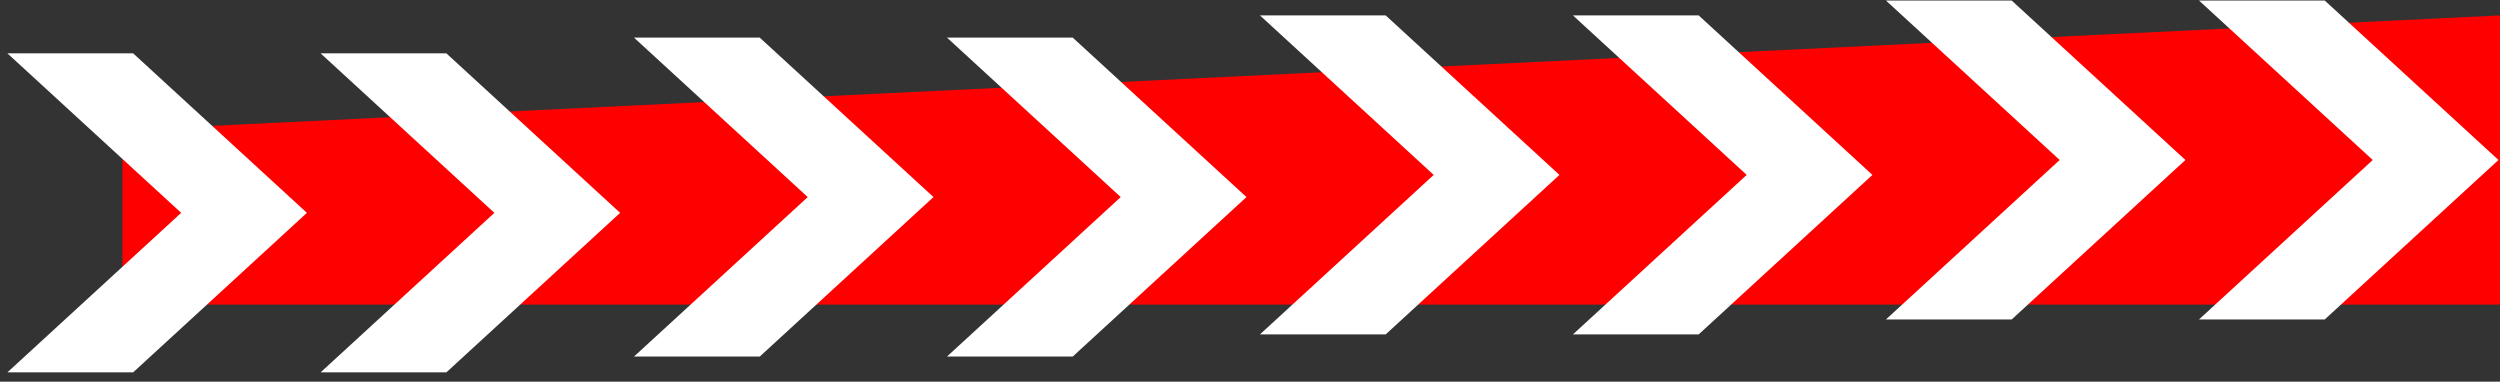
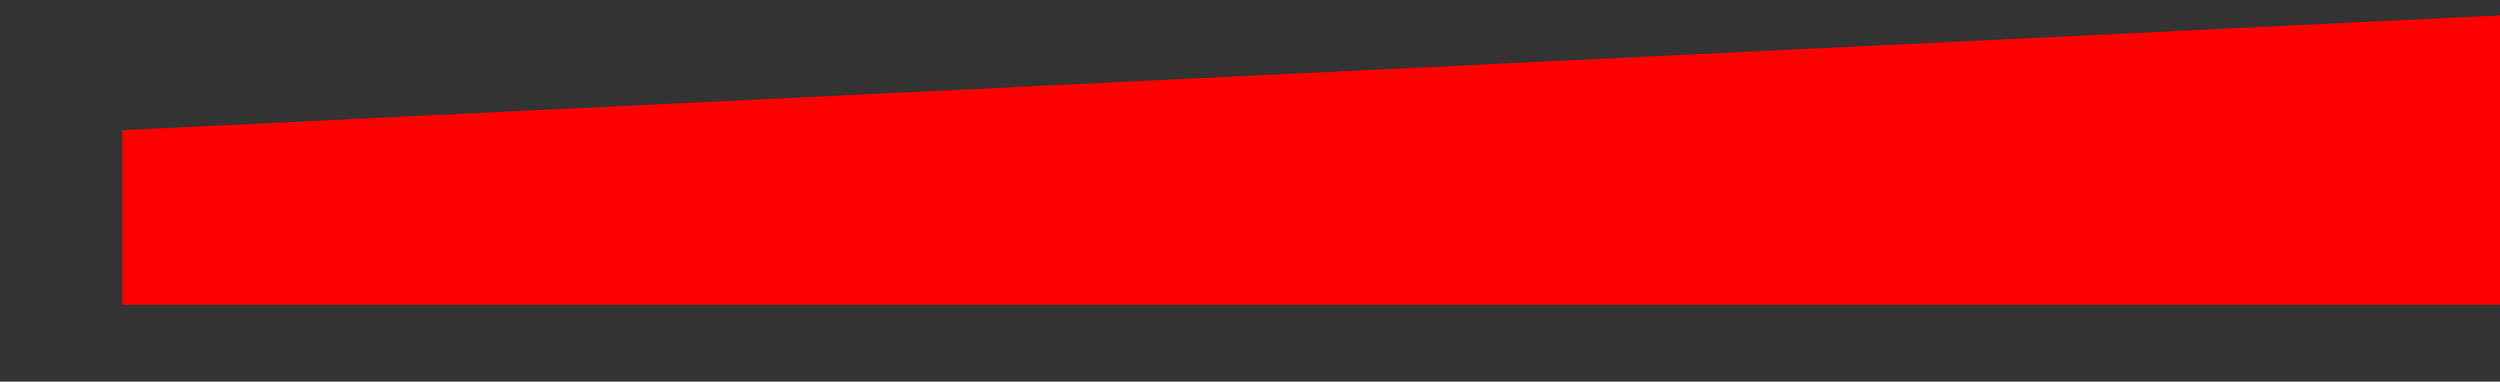
<svg xmlns="http://www.w3.org/2000/svg" width="262" height="40" fill="none">
  <rect width="100%" height="100%" fill="#333333" stroke="none" />
-   <path d="M262 31.92H12.828V13.64L262 1.615z" fill="red" />
-   <path d="M230.453 33.482h13.177l18.21-16.715L243.63.053h-13.177l18.209 16.714zm-32.809 0h13.178l18.209-16.715L210.822.053h-13.178l18.21 16.714zm-32.8 1.562h13.177L196.23 18.33 178.021 1.615h-13.177l18.209 16.715zm-32.801 0h13.177l18.21-16.714-18.21-16.715h-13.177l18.209 16.715zm-32.801 2.324h13.177l18.21-16.715-18.21-16.714H99.242l18.209 16.714zm-32.801 0H79.62l18.21-16.715L79.618 3.94H66.44l18.21 16.714-18.21 16.715zm-32.84 1.654H46.78l18.21-16.715L46.78 5.592H33.6l18.21 16.715zm-32.824 0h13.178l18.21-16.715-18.21-16.715H.777l18.21 16.715L.776 39.022z" fill="#fff" />
+   <path d="M262 31.92H12.828V13.64L262 1.615" fill="red" />
</svg>